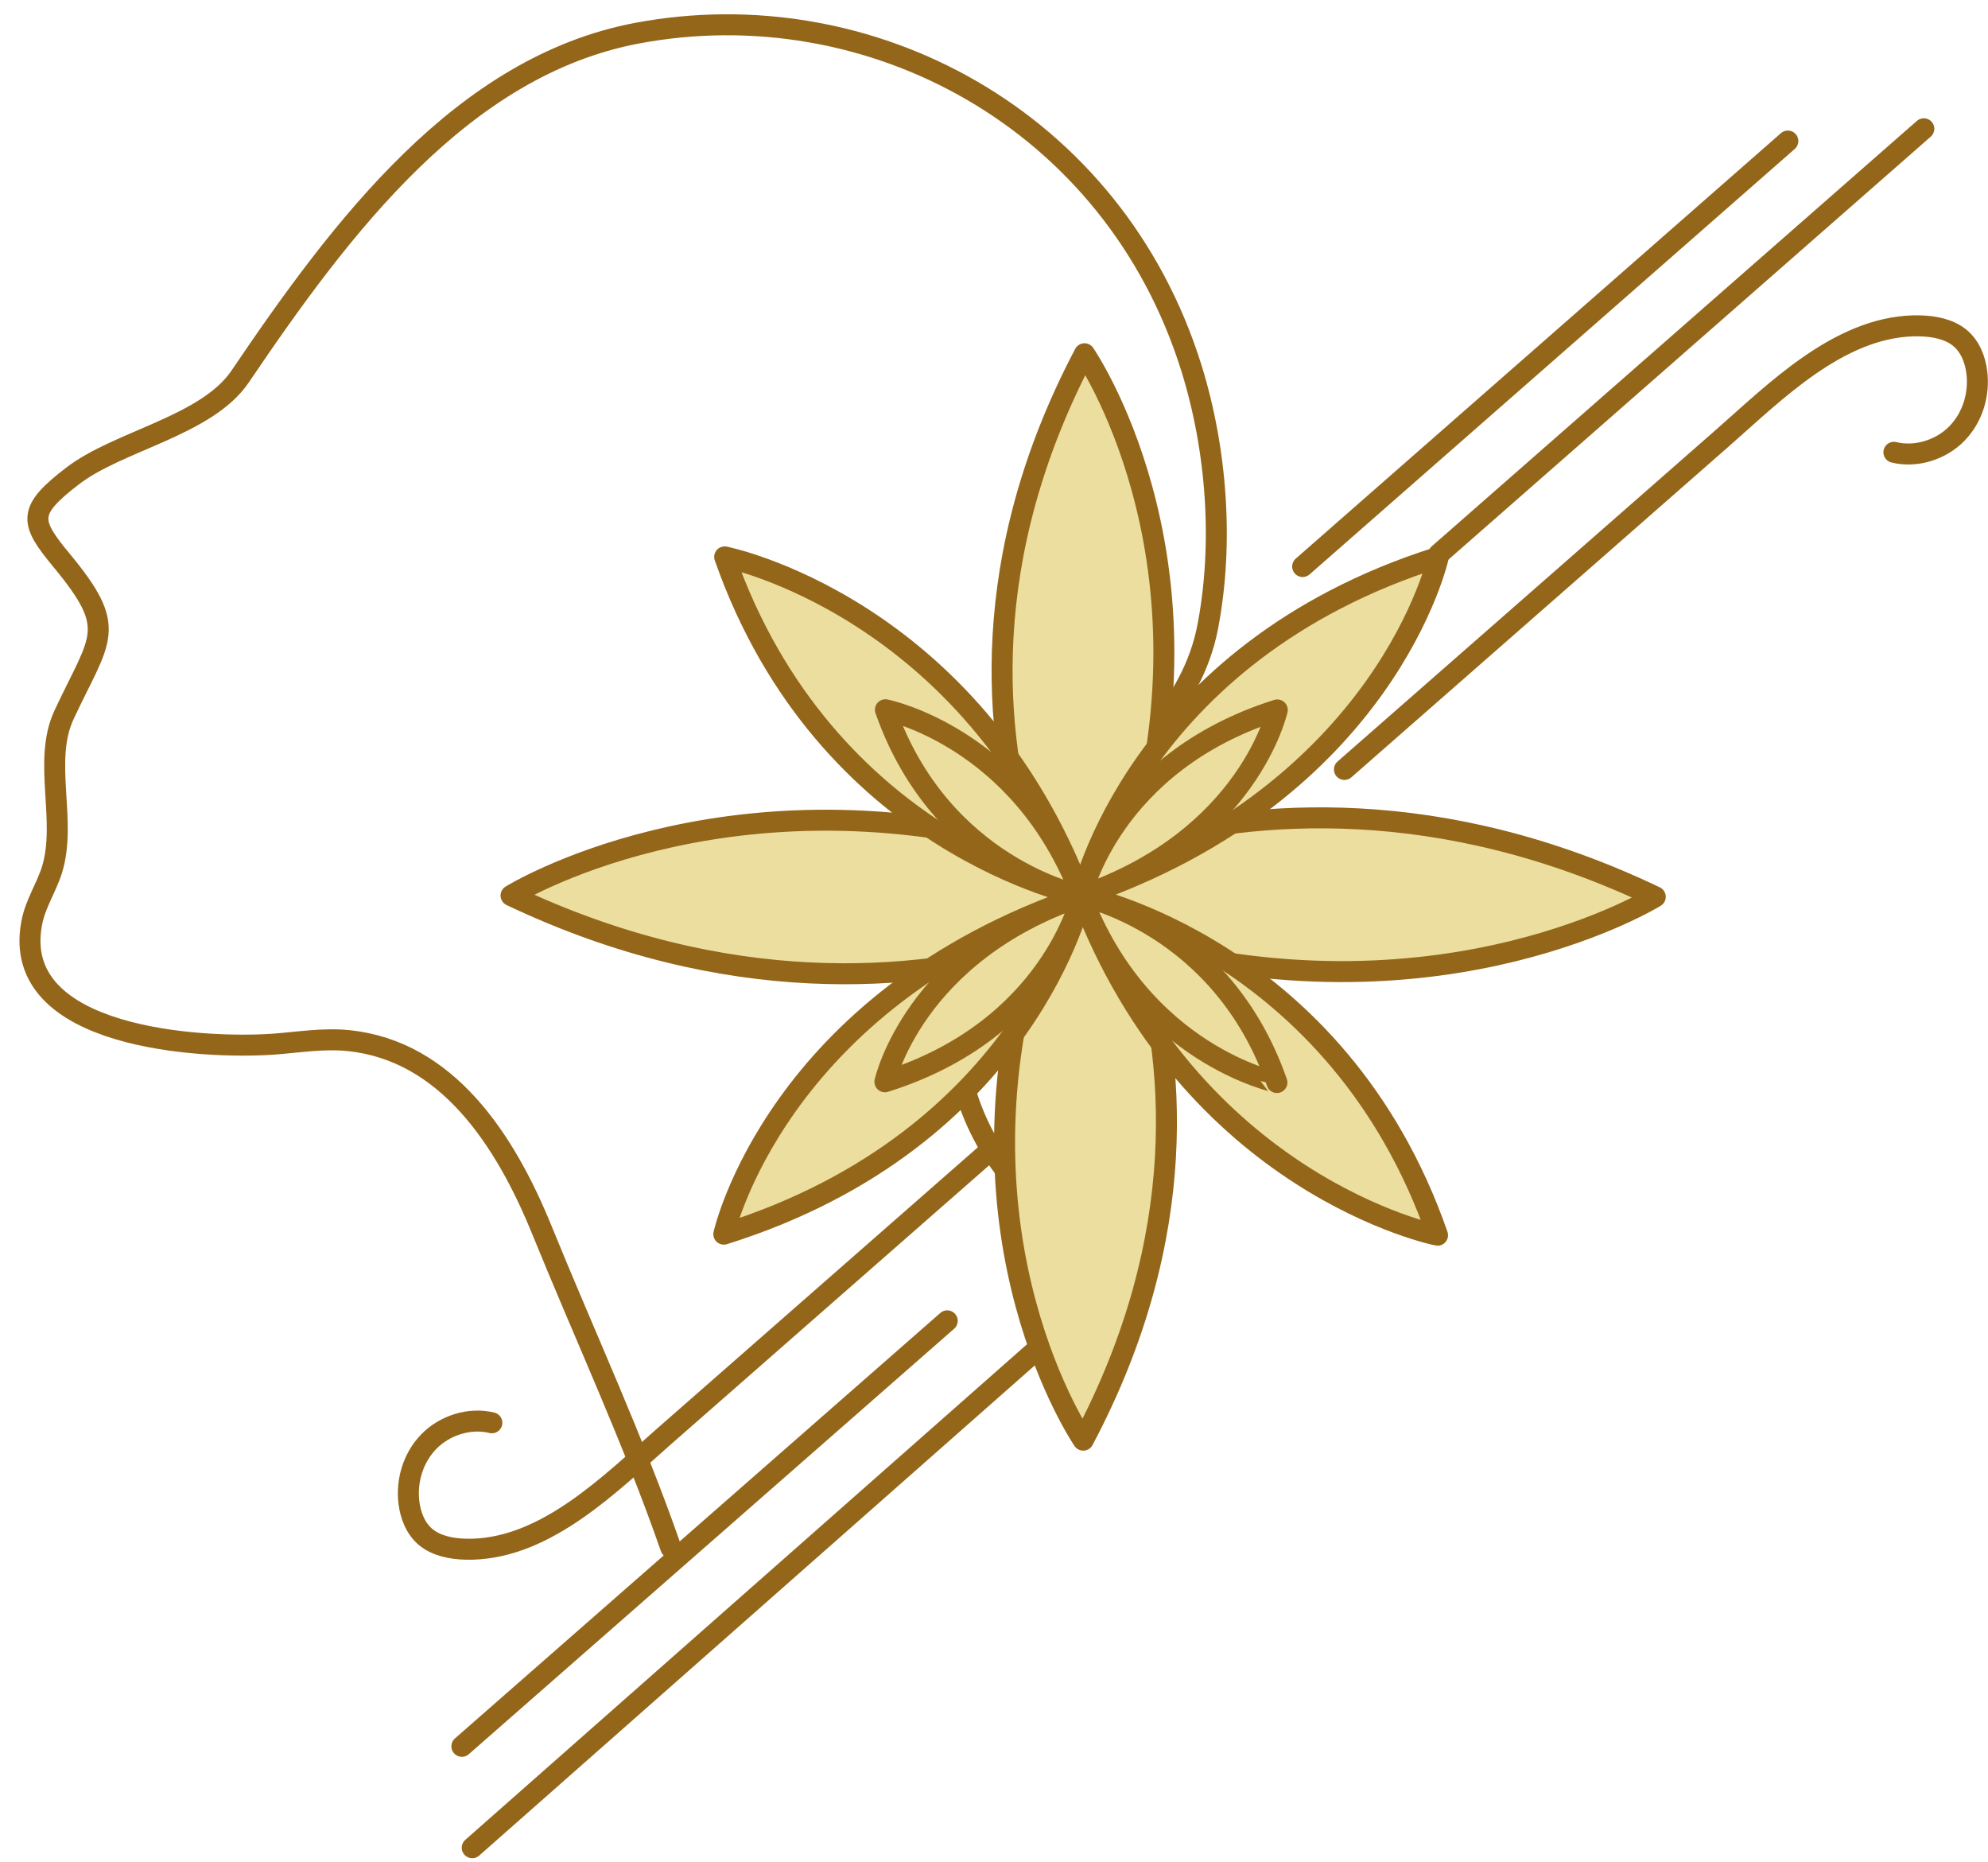
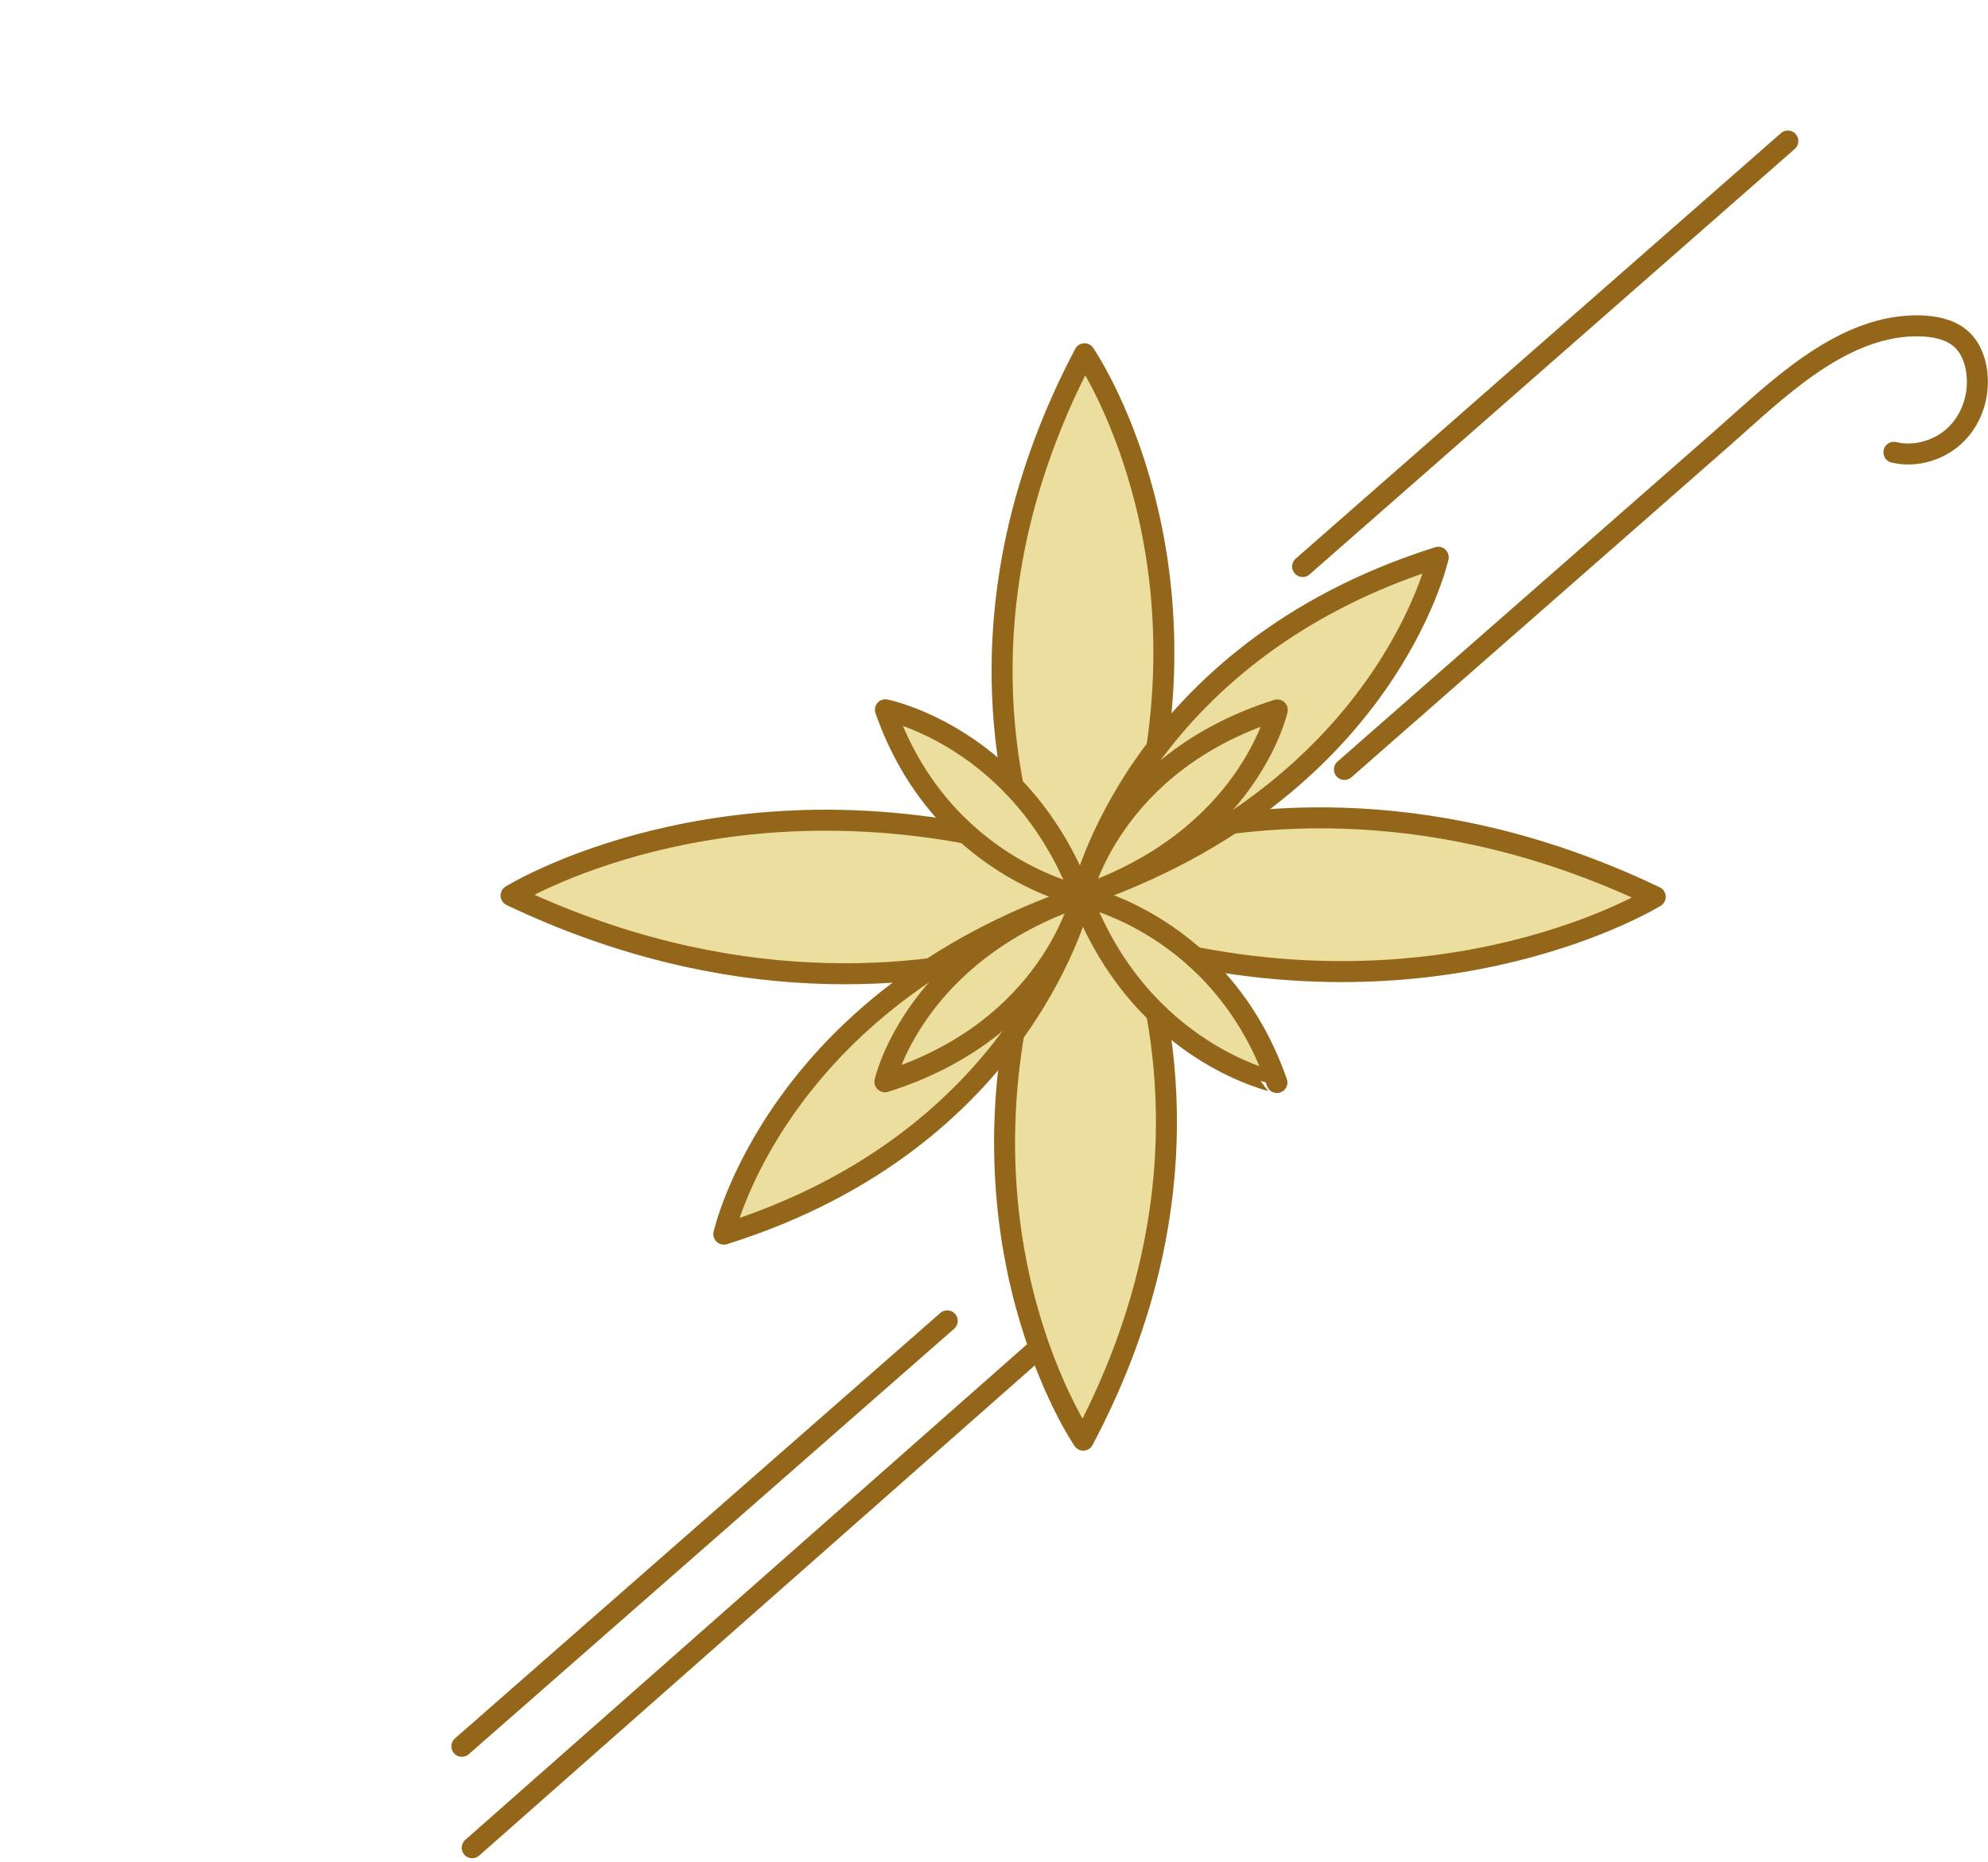
<svg xmlns="http://www.w3.org/2000/svg" width="63" height="59" viewBox="0 0 63 59" fill="none">
-   <path d="M34.97 39.457C32.911 38.652 31.218 36.756 30.582 34.528C29.941 32.3 30.363 29.802 31.685 28.036C32.332 27.169 33.164 26.483 33.963 25.769C35.775 24.148 37.789 22.382 38.273 19.861C38.779 17.228 38.565 14.258 37.755 11.658C35.285 3.748 27.533 -0.336 20.179 1.053C14.66 2.1 10.846 7.146 7.611 11.928C6.547 13.498 3.751 13.96 2.294 15.085C0.865 16.182 0.932 16.525 1.945 17.746C3.768 19.946 3.189 20.165 2.03 22.646C1.343 24.114 2.131 25.999 1.647 27.558C1.467 28.132 1.118 28.638 1.006 29.24C0.297 32.936 6.463 33.234 8.646 33.083C9.445 33.026 10.244 32.886 11.048 32.97C14.165 33.291 16.005 36.109 17.164 38.95C18.537 42.326 20.061 45.595 21.259 49.038" stroke="#94661A" stroke-width="0.665" stroke-miterlimit="10" stroke-linecap="round" stroke-linejoin="round" />
  <path d="M42.605 24.378C44.895 22.37 47.185 20.367 49.475 18.358C51.18 16.862 52.89 15.365 54.595 13.869C56.243 12.423 58.257 10.386 60.637 10.324C60.705 10.324 60.772 10.324 60.84 10.324C61.295 10.335 61.768 10.425 62.111 10.707C62.437 10.977 62.595 11.393 62.646 11.798C62.73 12.49 62.516 13.222 62.016 13.734C61.52 14.246 60.727 14.504 60.018 14.33" stroke="#94661A" stroke-width="0.665" stroke-miterlimit="10" stroke-linecap="round" stroke-linejoin="round" />
-   <path d="M45.59 17.56L60.966 4.08" stroke="#94661A" stroke-width="0.665" stroke-miterlimit="10" stroke-linecap="round" stroke-linejoin="round" />
  <path d="M41.281 17.949L56.657 4.469" stroke="#94661A" stroke-width="0.665" stroke-miterlimit="10" stroke-linecap="round" stroke-linejoin="round" />
-   <path d="M32.999 35.029C30.71 37.038 22.715 44.042 21.01 45.539C19.362 46.985 17.348 49.021 14.968 49.083C14.9 49.083 14.833 49.083 14.765 49.083C14.31 49.072 13.837 48.982 13.494 48.701C13.168 48.431 13.01 48.014 12.959 47.609C12.875 46.917 13.089 46.186 13.589 45.674C14.085 45.162 14.878 44.903 15.587 45.078" stroke="#94661A" stroke-width="0.665" stroke-miterlimit="10" stroke-linecap="round" stroke-linejoin="round" />
  <path d="M30.018 41.848L14.637 55.328" stroke="#94661A" stroke-width="0.665" stroke-miterlimit="10" stroke-linecap="round" stroke-linejoin="round" />
  <path d="M34.33 41.46L14.965 58.541" stroke="#94661A" stroke-width="0.665" stroke-miterlimit="10" stroke-linecap="round" stroke-linejoin="round" />
  <path d="M52.456 28.413C45.631 25.149 39.74 25.673 36.005 26.68C38.688 17.464 34.368 11.208 34.368 11.208C30.941 17.706 31.509 23.304 32.584 26.843C22.828 24.249 16.195 28.373 16.195 28.373C23.093 31.653 29.034 31.074 32.758 30.044C29.991 39.31 34.328 45.628 34.328 45.628C37.794 39.096 37.209 33.47 36.129 29.932C45.845 32.508 52.456 28.413 52.456 28.413Z" fill="#EBDE9E" stroke="#94661A" stroke-width="0.665" stroke-miterlimit="10" stroke-linecap="round" stroke-linejoin="round" />
-   <path d="M34.273 28.378C34.273 28.378 26.166 26.78 22.965 17.644C22.965 17.644 30.774 19.185 34.273 28.378Z" fill="#EBDE9E" stroke="#94661A" stroke-width="0.665" stroke-miterlimit="10" stroke-linecap="round" stroke-linejoin="round" />
-   <path d="M34.27 28.378C34.27 28.378 42.377 29.998 45.556 39.135C45.55 39.135 37.741 37.577 34.27 28.378Z" fill="#EBDE9E" stroke="#94661A" stroke-width="0.665" stroke-miterlimit="10" stroke-linecap="round" stroke-linejoin="round" />
  <path d="M34.27 28.39C34.27 28.39 35.957 20.693 45.578 17.655C45.578 17.655 43.952 25.07 34.27 28.39Z" fill="#EBDE9E" stroke="#94661A" stroke-width="0.665" stroke-miterlimit="10" stroke-linecap="round" stroke-linejoin="round" />
  <path d="M34.274 28.389C34.274 28.389 32.569 36.085 22.938 39.101C22.938 39.101 24.58 31.686 34.274 28.389Z" fill="#EBDE9E" stroke="#94661A" stroke-width="0.665" stroke-miterlimit="10" stroke-linecap="round" stroke-linejoin="round" />
  <path d="M34.27 28.383C34.27 28.383 29.814 27.506 28.059 22.487C28.053 22.487 32.346 23.331 34.27 28.383Z" fill="#EBDE9E" stroke="#94661A" stroke-width="0.665" stroke-miterlimit="10" stroke-linecap="round" stroke-linejoin="round" />
  <path d="M34.266 28.384C34.266 28.384 38.716 29.273 40.466 34.297C40.466 34.291 36.173 33.436 34.266 28.384Z" fill="#EBDE9E" stroke="#94661A" stroke-width="0.665" stroke-miterlimit="10" stroke-linecap="round" stroke-linejoin="round" />
  <path d="M34.266 28.389C34.266 28.389 35.194 24.159 40.477 22.493C40.477 22.493 39.582 26.567 34.266 28.389Z" fill="#EBDE9E" stroke="#94661A" stroke-width="0.665" stroke-miterlimit="10" stroke-linecap="round" stroke-linejoin="round" />
  <path d="M34.271 28.389C34.271 28.389 33.337 32.614 28.043 34.274C28.043 34.274 28.943 30.2 34.271 28.389Z" fill="#EBDE9E" stroke="#94661A" stroke-width="0.665" stroke-miterlimit="10" stroke-linecap="round" stroke-linejoin="round" />
</svg>